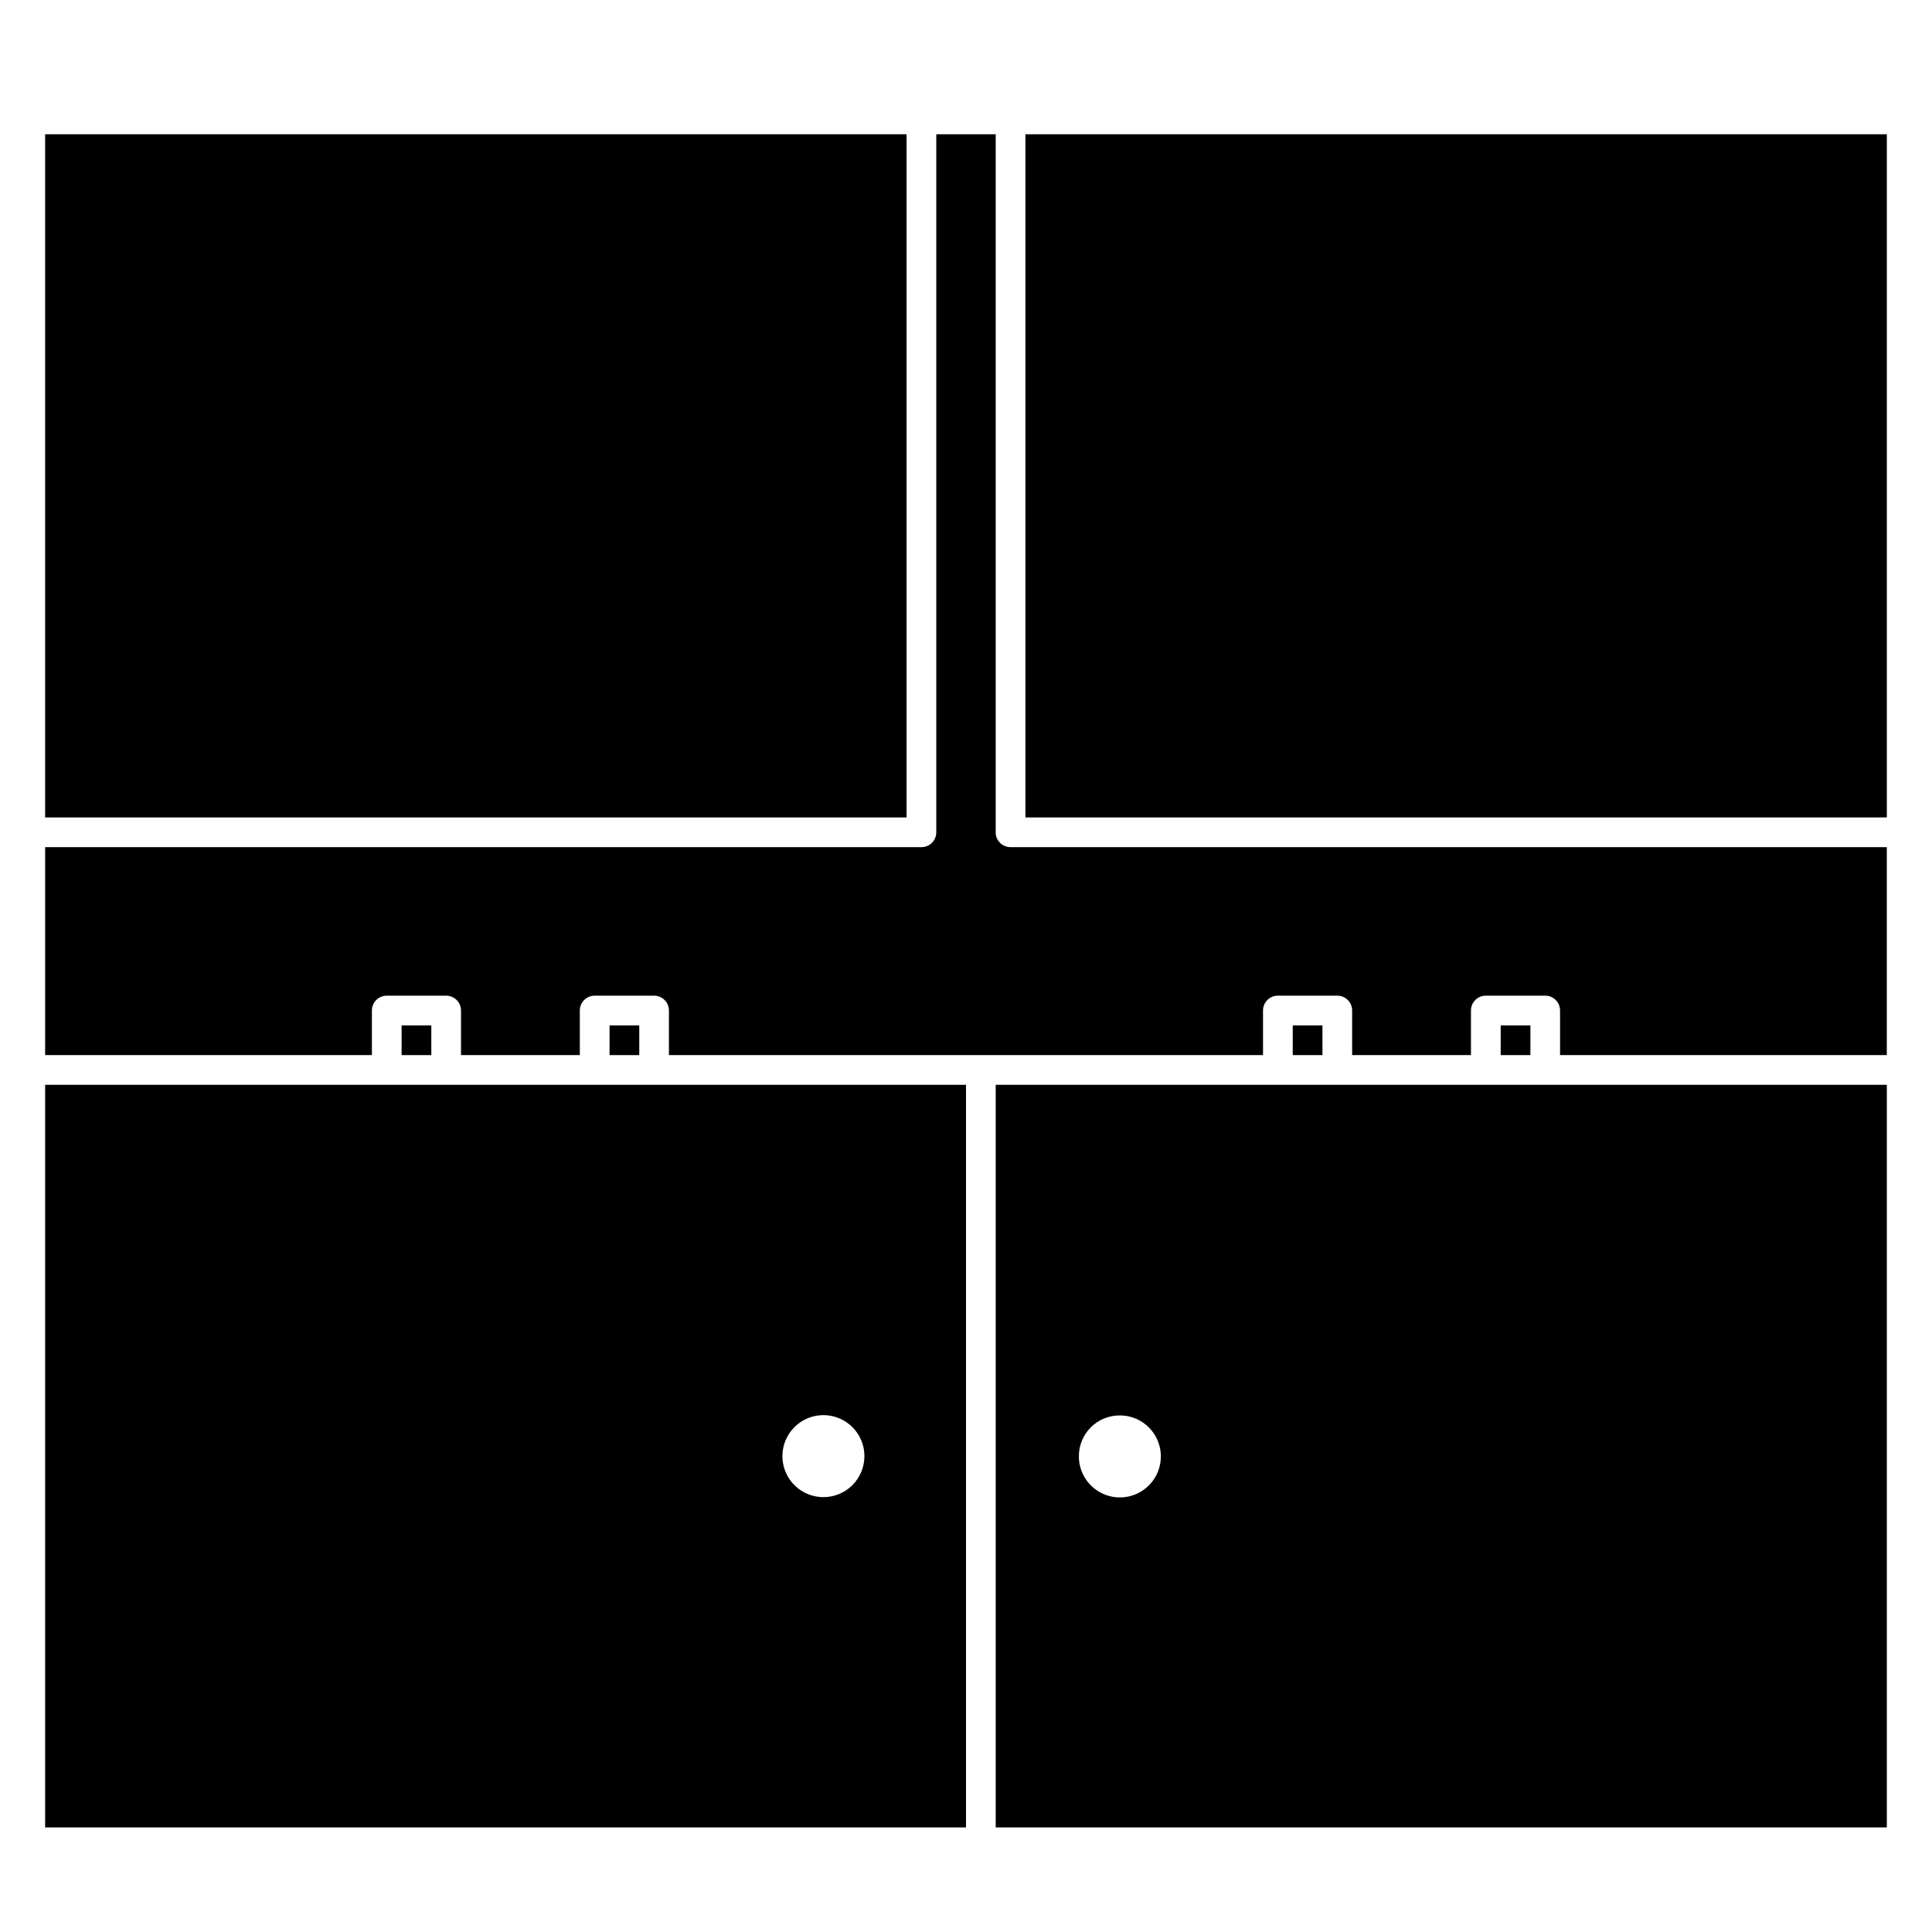
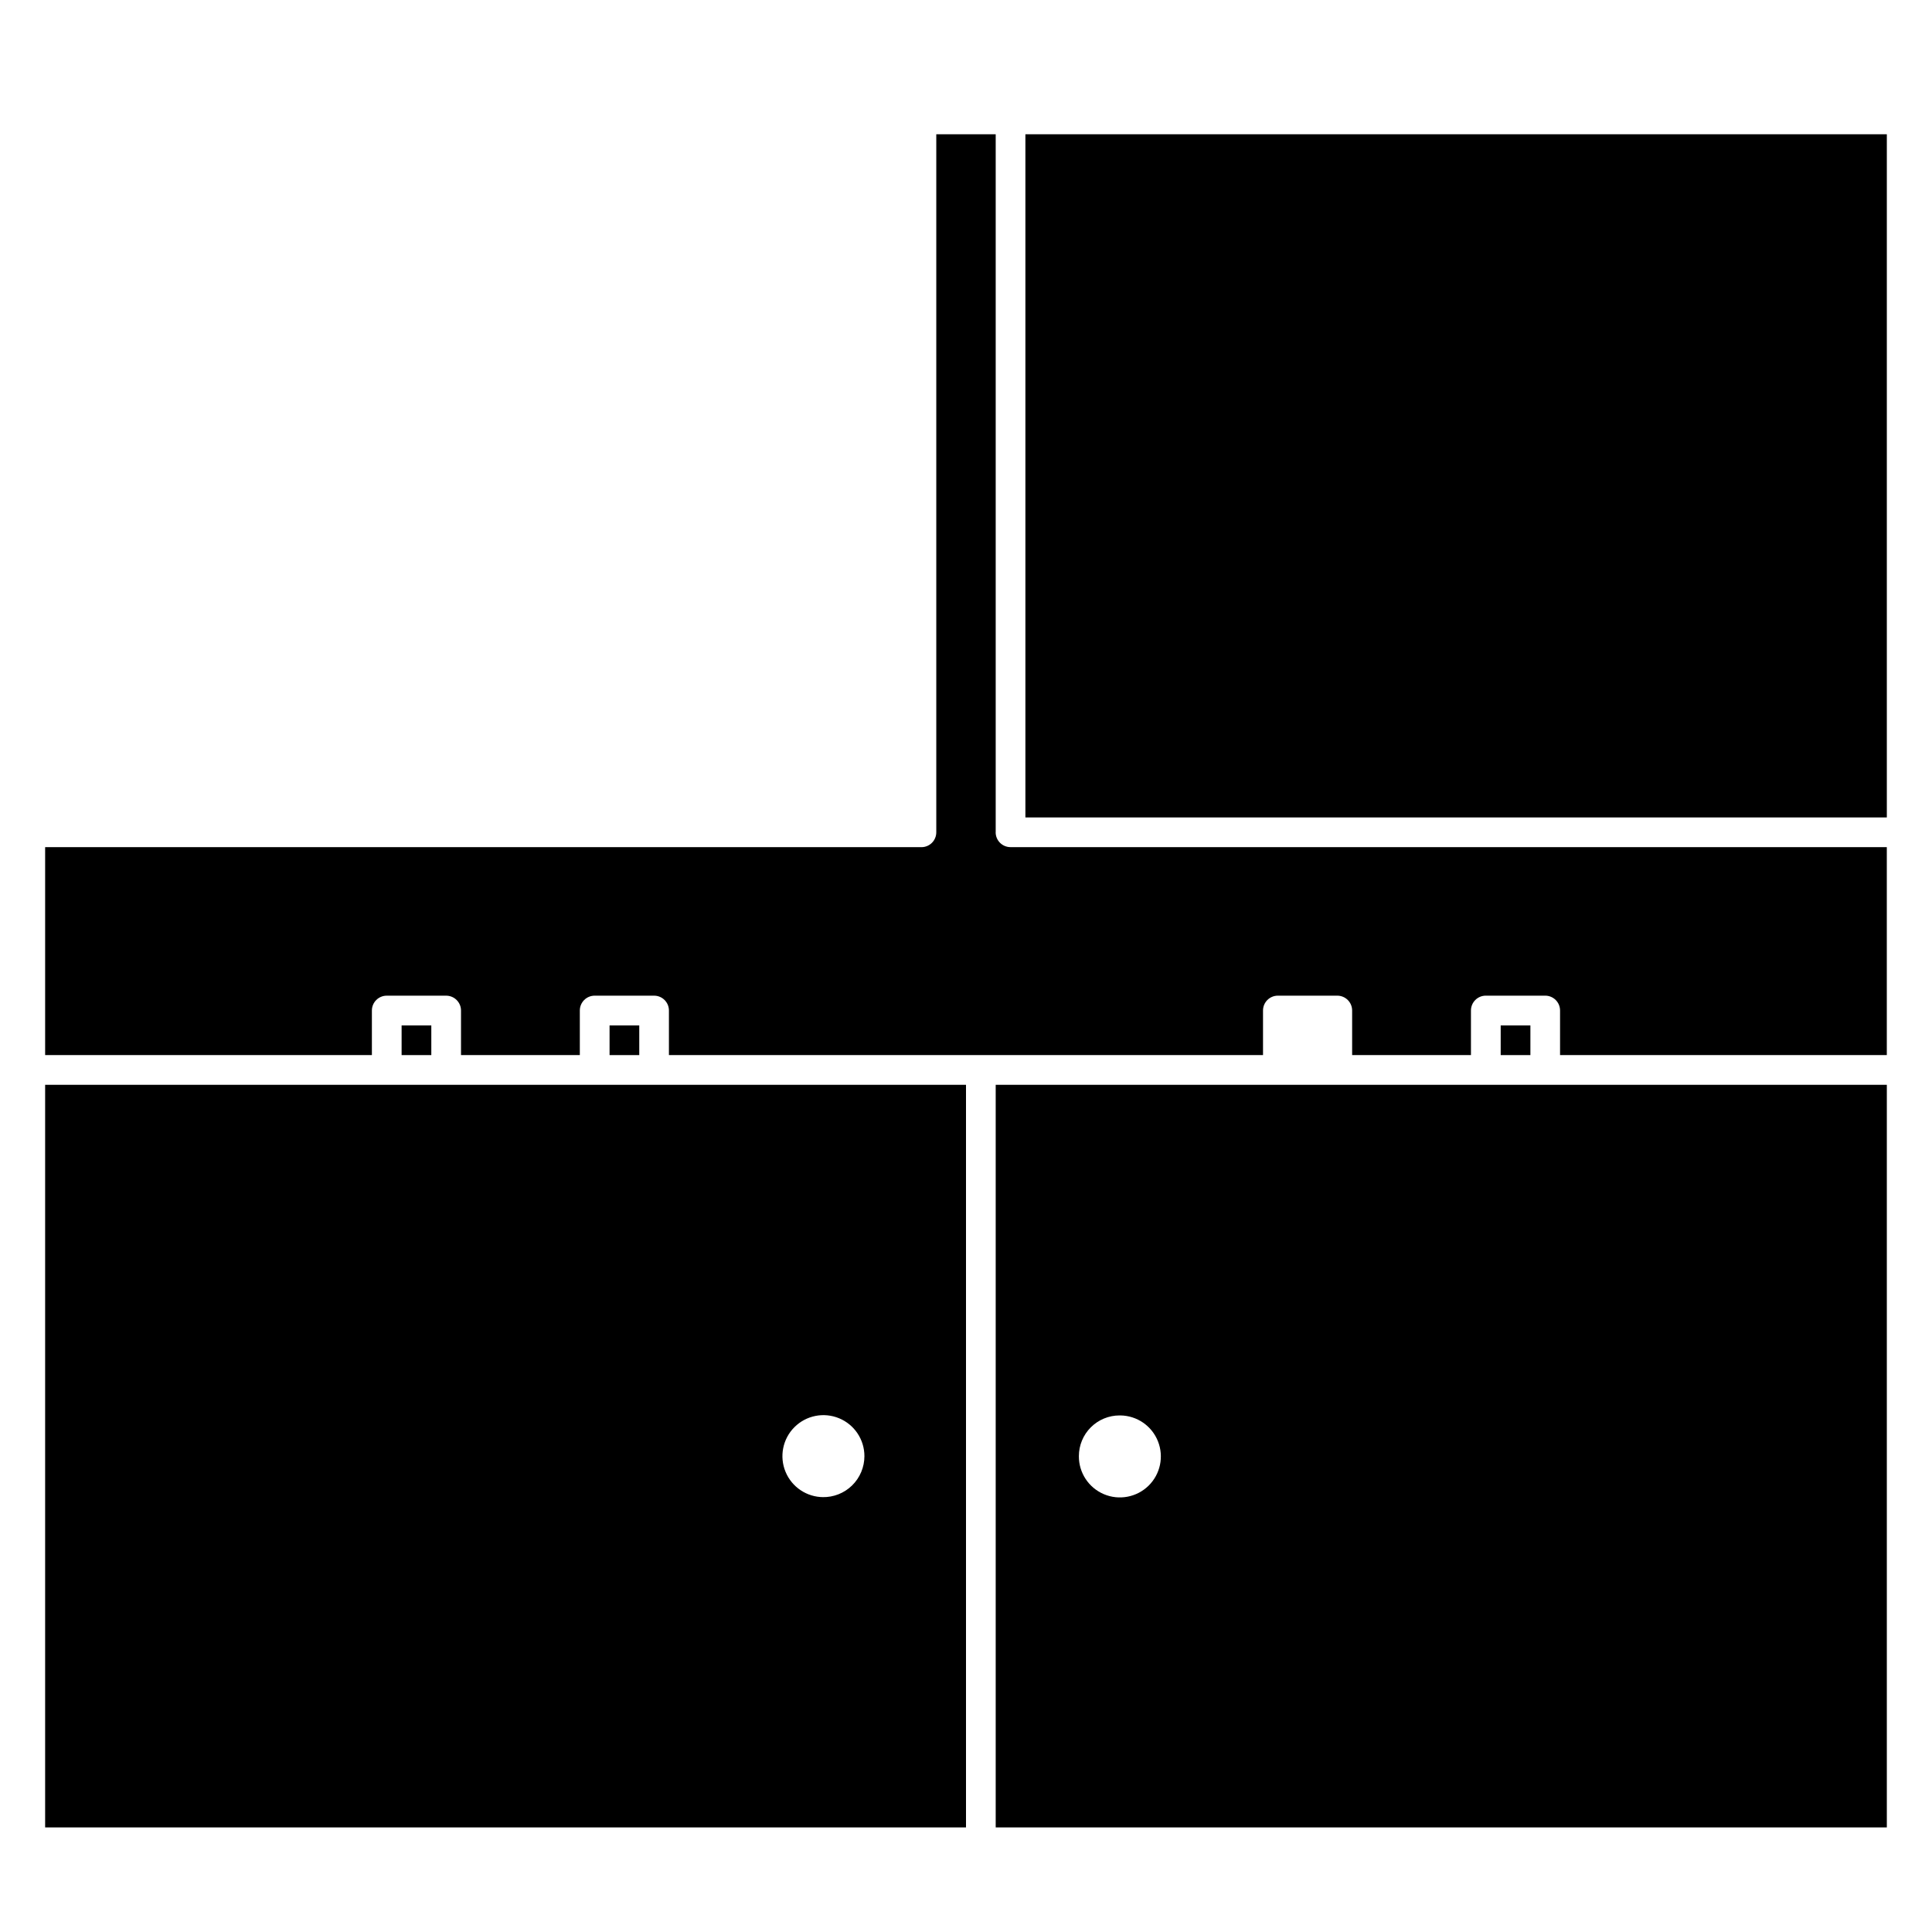
<svg xmlns="http://www.w3.org/2000/svg" fill="#000000" width="800px" height="800px" version="1.1" viewBox="144 144 512 512">
  <g>
    <path d="m250.43 415.74h7.871v7.871h-7.871z" />
    <path d="m400 431.49h-244.04v196.8h244.04zm-37.785 109.27-0.004-0.004c-4.391 0-8.352-2.644-10.035-6.707-1.68-4.059-0.75-8.73 2.356-11.836 3.106-3.109 7.781-4.039 11.84-2.356 4.059 1.68 6.707 5.641 6.707 10.035 0 2.922-1.18 5.723-3.266 7.766-2.09 2.047-4.914 3.16-7.836 3.098z" />
-     <path d="m155.96 179.58h228.29v181.05h-228.29z" />
+     <path d="m155.96 179.58h228.29h-228.29z" />
    <path d="m305.54 415.74h7.871v7.871h-7.871z" />
    <path d="m407.87 364.57v-184.99h-15.746v184.99c0 1.043-0.414 2.047-1.152 2.785-0.738 0.738-1.738 1.152-2.781 1.152h-232.23v55.105l86.594-0.004v-11.809c0-2.172 1.762-3.934 3.934-3.934h15.746c1.043 0 2.043 0.414 2.781 1.152 0.738 0.738 1.156 1.738 1.156 2.781v11.809h31.488v-11.809c0-2.172 1.762-3.934 3.934-3.934h15.746c1.043 0 2.043 0.414 2.781 1.152 0.738 0.738 1.152 1.738 1.152 2.781v11.809h157.44v-11.809c0-2.172 1.762-3.934 3.938-3.934h15.742c1.043 0 2.047 0.414 2.785 1.152 0.738 0.738 1.152 1.738 1.152 2.781v11.809h31.488v-11.809c0-2.172 1.762-3.934 3.934-3.934h15.746c1.043 0 2.043 0.414 2.781 1.152 0.738 0.738 1.152 1.738 1.152 2.781v11.809h86.594v-55.102h-232.23c-2.172 0-3.934-1.762-3.934-3.938z" />
    <path d="m541.7 415.74h7.871v7.871h-7.871z" />
    <path d="m415.74 179.58h228.29v181.05h-228.29z" />
-     <path d="m486.59 415.74h7.871v7.871h-7.871z" />
    <path d="m407.87 628.29h236.16v-196.8h-236.16zm33.062-109.18v-0.004c4.387 0.062 8.305 2.758 9.93 6.832 1.629 4.074 0.645 8.727-2.488 11.797-3.137 3.066-7.809 3.949-11.848 2.234-4.035-1.715-6.644-5.691-6.613-10.078 0-2.859 1.133-5.602 3.156-7.625 2.023-2.023 4.766-3.16 7.625-3.16z" />
  </g>
</svg>